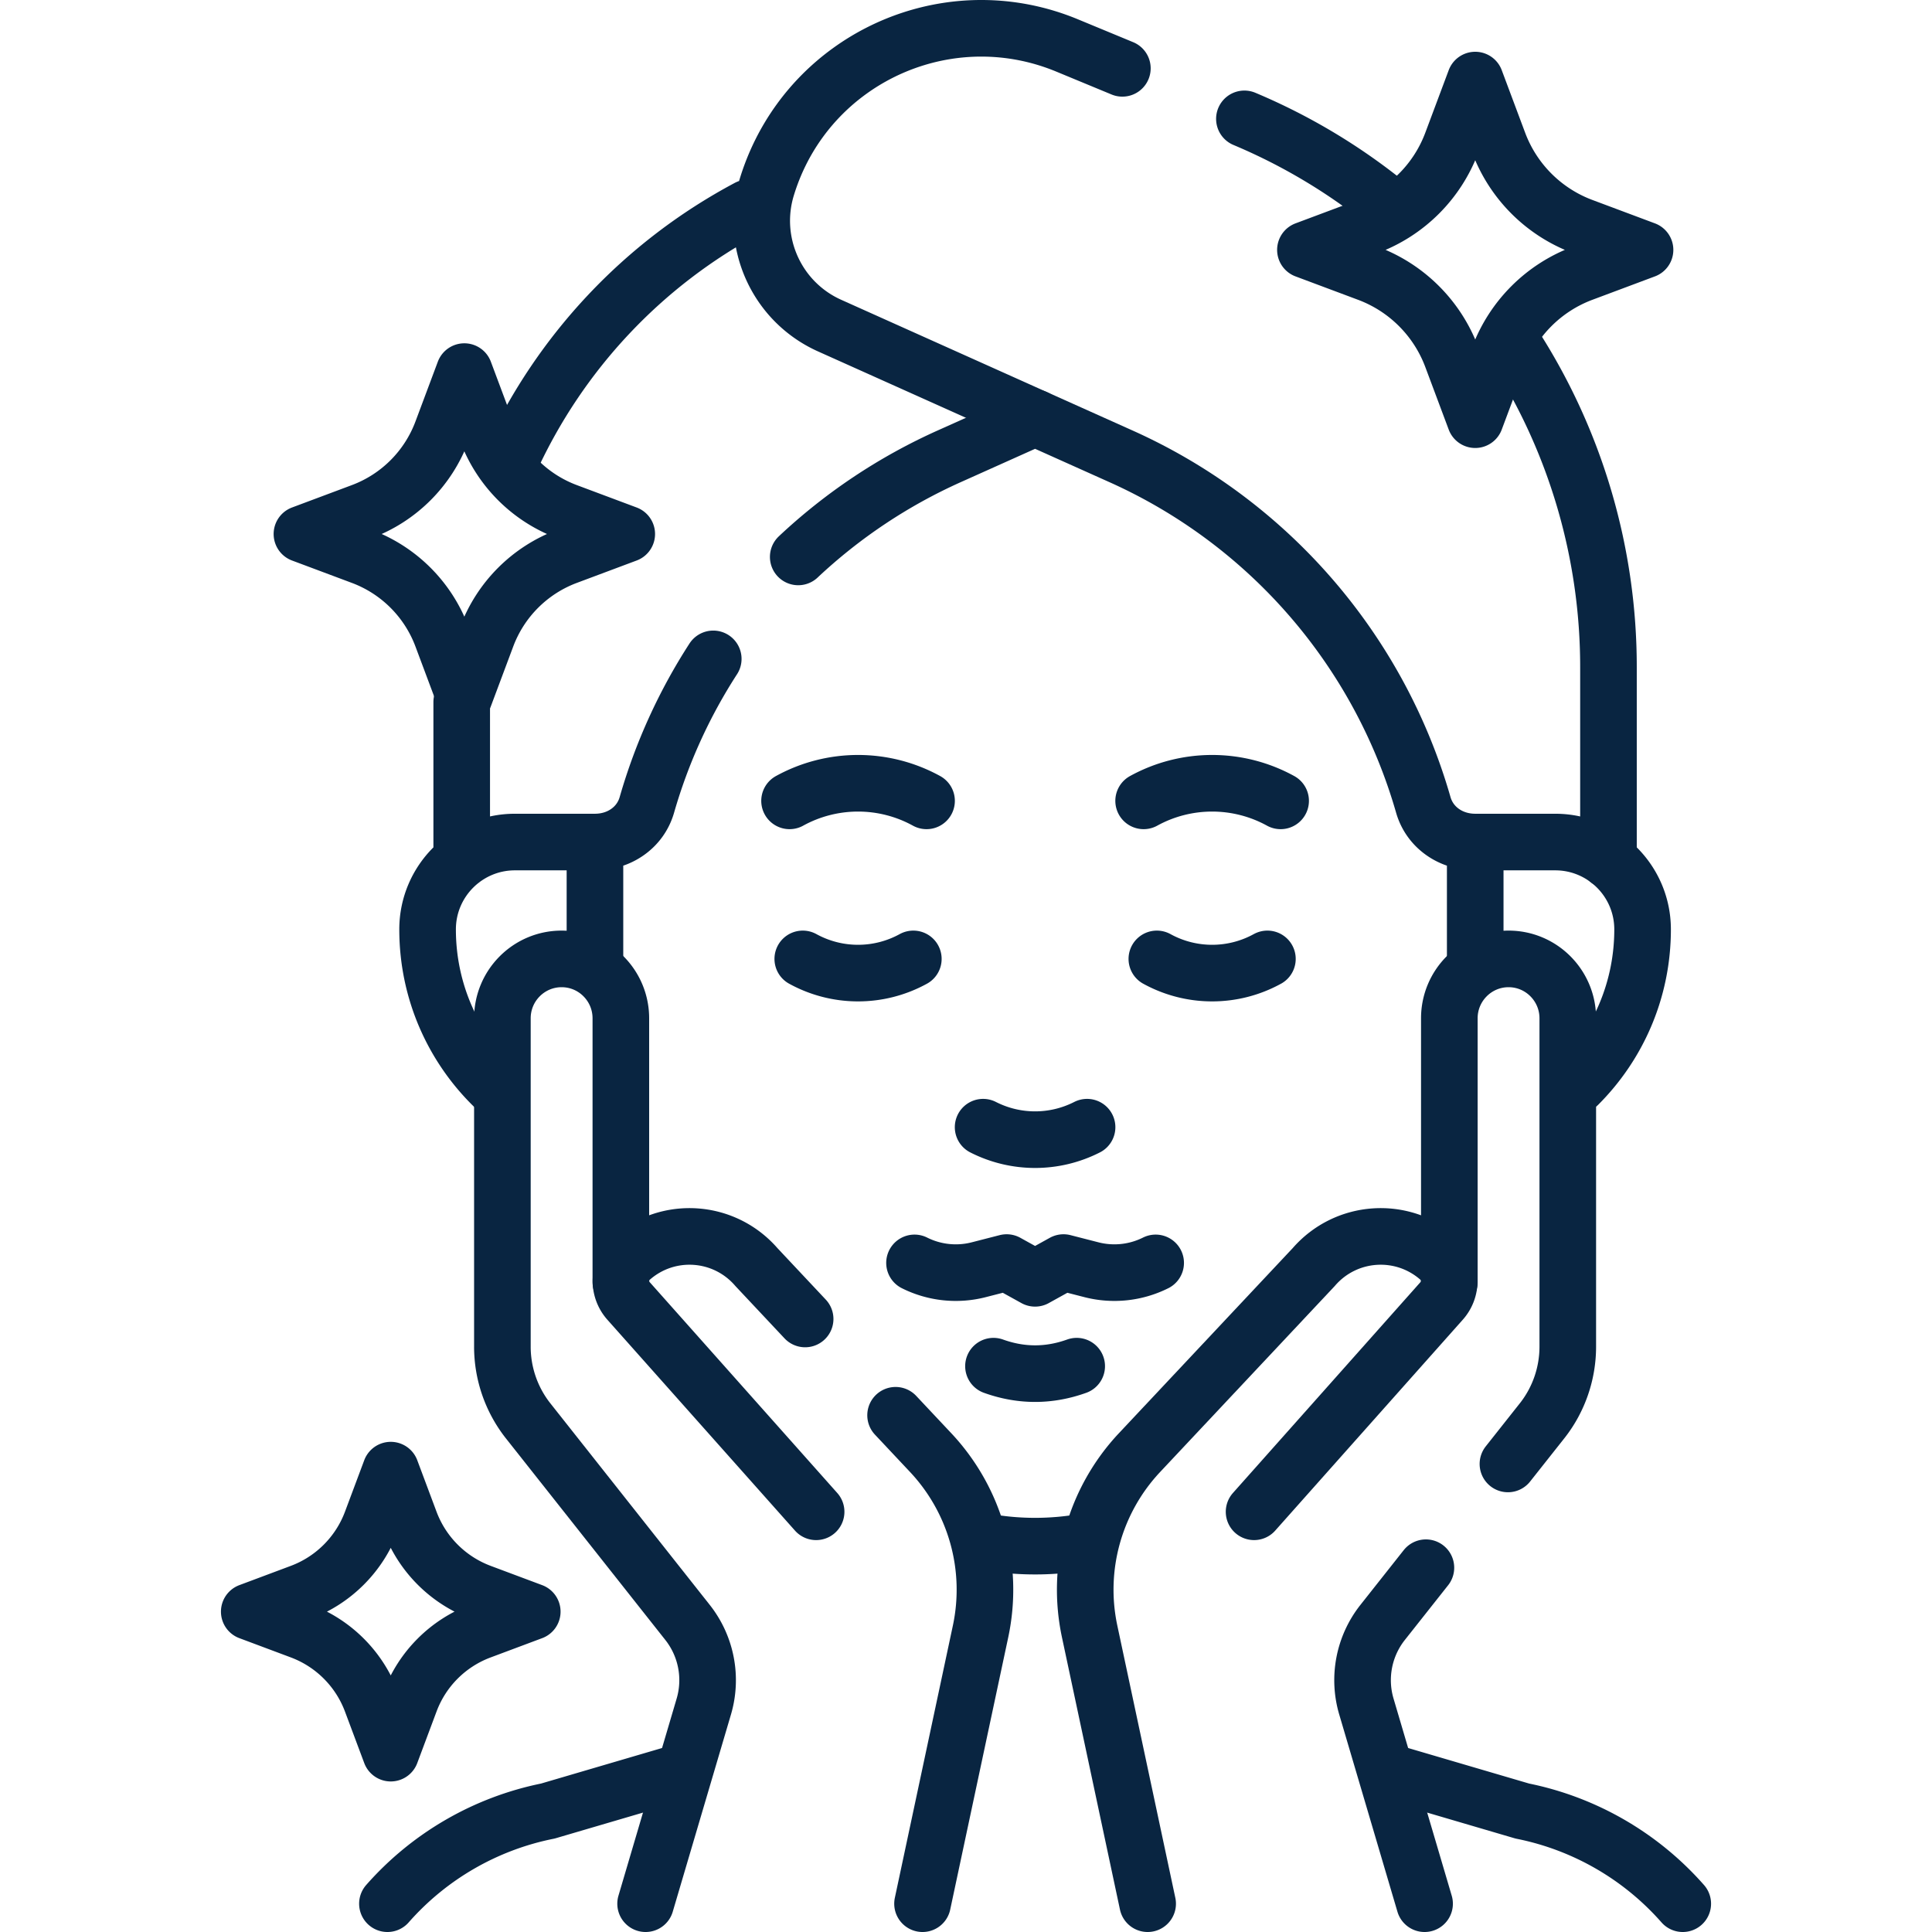
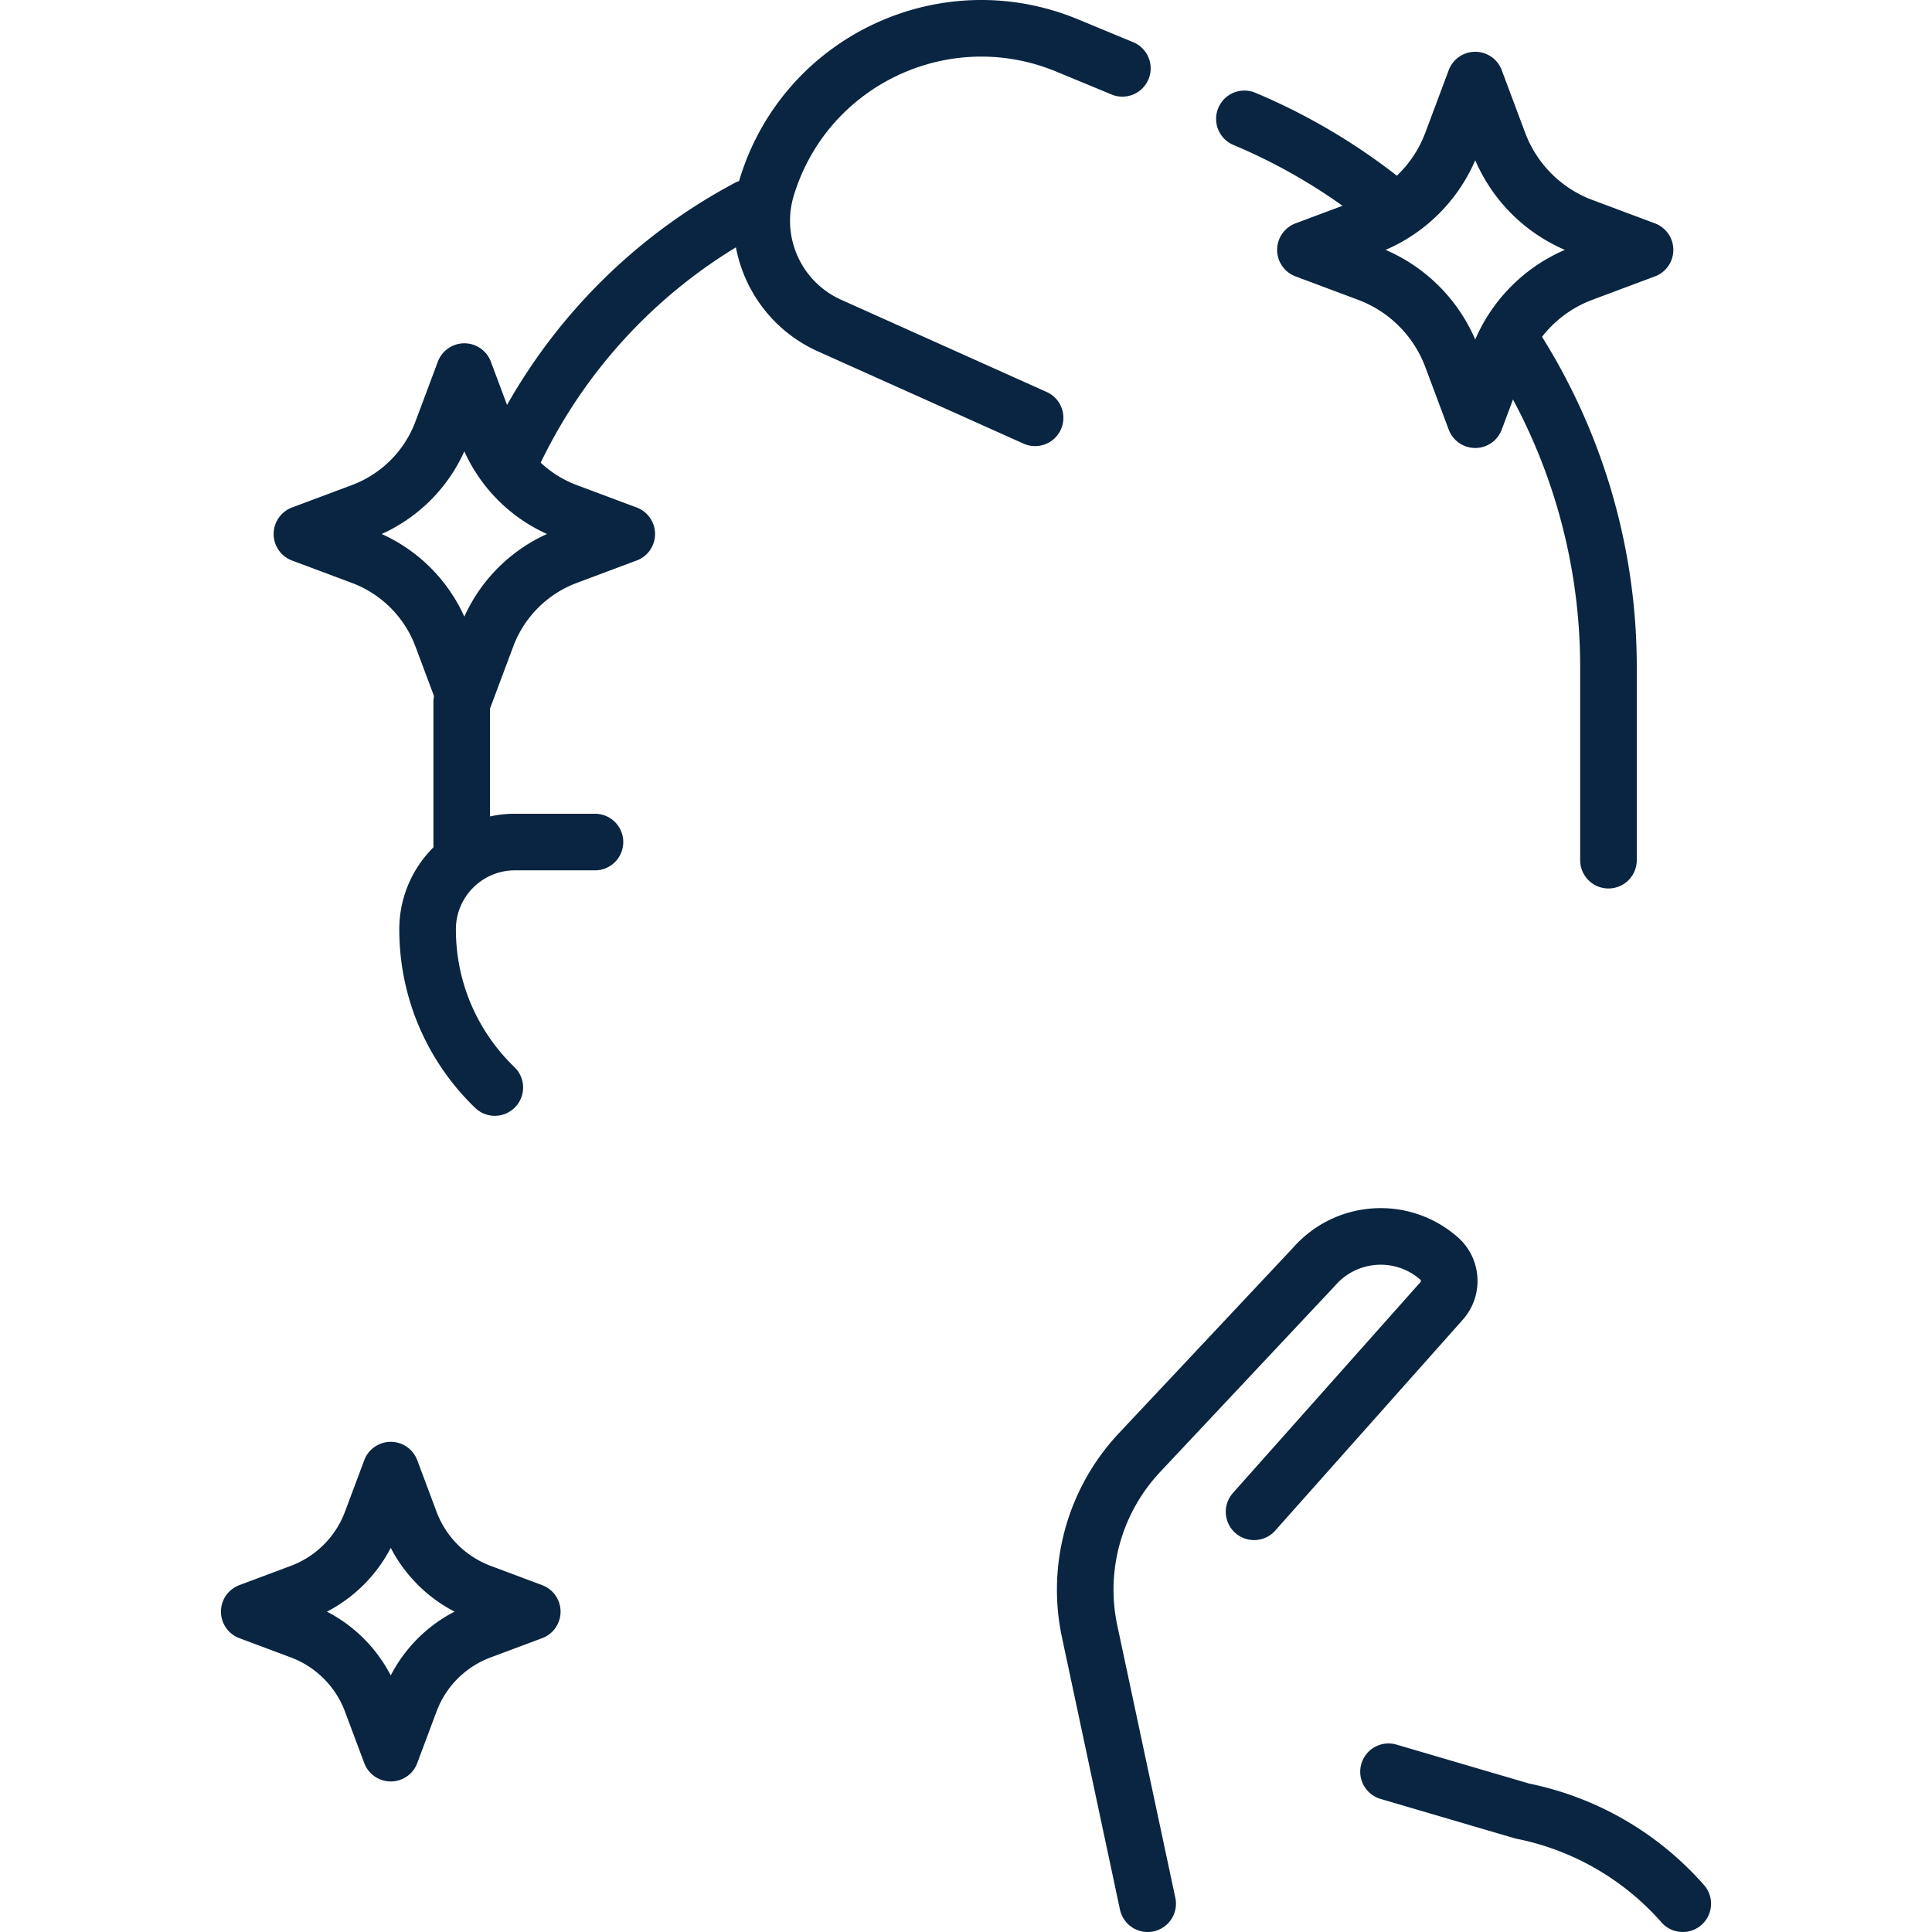
<svg xmlns="http://www.w3.org/2000/svg" version="1.1" width="512" height="512" x="0" y="0" viewBox="0 0 512 512" style="enable-background:new 0 0 512 512" xml:space="preserve" class="">
  <g>
    <path d="M401.204 91.515a157.482 157.482 0 0 1 25.057 85.28v51.158M329.779 31.5a156.95 156.95 0 0 1 38.3 22.98M274.309 110.72l-54.45-24.43c-13.99-6.27-21.13-21.97-16.67-36.64 7.86-25.85 31.57-42.15 56.87-42.15 7.55 0 15.24 1.45 22.69 4.53l14.69 6.08M122.358 186.064v41.888M198.26 55.081c-28.005 14.899-49.864 38.467-62.789 66.533M131.127 288.201c-10.98-10.584-17.811-25.445-17.811-41.9v0c0-12.785 10.364-23.15 23.15-23.15h21.202" style="stroke-width:15;stroke-linecap:round;stroke-linejoin:round;stroke-miterlimit:10;" fill="none" stroke="#092541" stroke-width="15" stroke-linecap="round" stroke-linejoin="round" stroke-miterlimit="10" data-original="#000000" opacity="1" class="" />
-     <path d="M390.95 223.151h21.202c12.785 0 23.15 10.364 23.15 23.15v0c0 16.069-6.513 30.617-17.044 41.147M260.569 408.479a75.242 75.242 0 0 0 27.03.082M157.669 255.68v-32.53c3.18 0 6.18-.93 8.6-2.63 2.43-1.7 4.28-4.16 5.16-7.22 3.98-13.84 9.93-26.85 17.59-38.69M211.539 147.59a145.223 145.223 0 0 1 39.96-26.64l22.81-10.23 22.81 10.23a145.105 145.105 0 0 1 50.23 37.33 145.002 145.002 0 0 1 29.84 55.02c.88 3.06 2.73 5.52 5.16 7.22 2.42 1.7 5.42 2.63 8.6 2.63v30.97M209.24 212.235a37.682 37.682 0 0 1 36.305 0" style="stroke-width:15;stroke-linecap:round;stroke-linejoin:round;stroke-miterlimit:10;" fill="none" stroke="#092541" stroke-width="15" stroke-linecap="round" stroke-linejoin="round" stroke-miterlimit="10" data-original="#000000" opacity="1" class="" />
-     <path d="M303.074 212.235a37.682 37.682 0 0 1 36.305 0M242.042 254.119a30.41 30.41 0 0 1-29.299 0M335.876 254.119a30.41 30.41 0 0 1-29.299 0M260.535 298.716a30.343 30.343 0 0 0 27.549 0M263.282 362.049c7.351 2.638 14.703 2.638 22.054 0M242.355 334.68h0a24.45 24.45 0 0 0 17.019 1.813l7.399-1.9 7.535 4.172 7.535-4.172 7.399 1.9a24.46 24.46 0 0 0 17.019-1.813h0M164.532 339.774V269.86c0-8.693-7.028-15.741-15.697-15.741h0c-8.669 0-15.697 7.047-15.697 15.741v87.001a31.764 31.764 0 0 0 6.652 19.463l42.409 53.628a24.692 24.692 0 0 1 4.314 22.311L171.091 504.5" style="stroke-width:15;stroke-linecap:round;stroke-linejoin:round;stroke-miterlimit:10;" fill="none" stroke="#092541" stroke-width="15" stroke-linecap="round" stroke-linejoin="round" stroke-miterlimit="10" data-original="#000000" opacity="1" class="" />
-     <path d="m213.369 349.54-12.9-13.74c-8.54-9.88-23.42-10.9-33.22-2.29-.13.11-.26.23-.38.35-2.91 2.91-3.11 7.64-.38 10.81l49.79 55.97M237.339 375.06l9.3 9.9a53.07 53.07 0 0 1 13.22 47.38l-15.38 72.16M102.672 504.5a76.72 76.72 0 0 1 42.514-24.553l35.459-10.414M377.529 504.5l-15.42-52.24a24.669 24.669 0 0 1 4.31-22.31l11.46-14.49M384.089 339.77v-69.91c0-8.69 7.03-15.74 15.7-15.74 4.33 0 8.25 1.76 11.09 4.61 2.84 2.85 4.6 6.79 4.6 11.13v87c0 7.05-2.34 13.91-6.65 19.46l-9.21 11.64" style="stroke-width:15;stroke-linecap:round;stroke-linejoin:round;stroke-miterlimit:10;" fill="none" stroke="#092541" stroke-width="15" stroke-linecap="round" stroke-linejoin="round" stroke-miterlimit="10" data-original="#000000" opacity="1" class="" />
    <path d="m304.138 504.5-15.375-72.165a53.058 53.058 0 0 1 13.214-47.374l46.168-49.166c8.544-9.871 23.422-10.897 33.227-2.287.127.115.253.229.38.356 2.908 2.908 3.107 7.633.374 10.8l-49.783 55.974M445.946 504.5a76.72 76.72 0 0 0-42.514-24.553l-35.459-10.414M123.055 98.478l-5.936 15.862a36.24 36.24 0 0 1-21.24 21.24l-15.862 5.936 15.862 5.936a36.24 36.24 0 0 1 21.24 21.24l5.936 15.862 5.936-15.862a36.24 36.24 0 0 1 21.24-21.24l15.862-5.936-15.862-5.936a36.24 36.24 0 0 1-21.24-21.24l-5.936-15.862zM390.95 21.22l-6.207 16.585a37.895 37.895 0 0 1-22.208 22.208L345.95 66.22l16.585 6.207a37.895 37.895 0 0 1 22.208 22.208l6.207 16.585 6.207-16.585a37.895 37.895 0 0 1 22.208-22.208l16.585-6.207-16.585-6.207a37.895 37.895 0 0 1-22.208-22.208L390.95 21.22zM103.554 389.602l-5.105 13.641a32.003 32.003 0 0 1-18.754 18.754l-13.641 5.105 13.641 5.105a32.003 32.003 0 0 1 18.754 18.754l5.105 13.641 5.121-13.684a31.9 31.9 0 0 1 18.695-18.695l13.684-5.121-13.641-5.105a32.003 32.003 0 0 1-18.754-18.754l-5.105-13.641z" style="stroke-width:15;stroke-linecap:round;stroke-linejoin:round;stroke-miterlimit:10;" fill="none" stroke="#092541" stroke-width="15" stroke-linecap="round" stroke-linejoin="round" stroke-miterlimit="10" data-original="#000000" opacity="1" class="" />
  </g>
</svg>